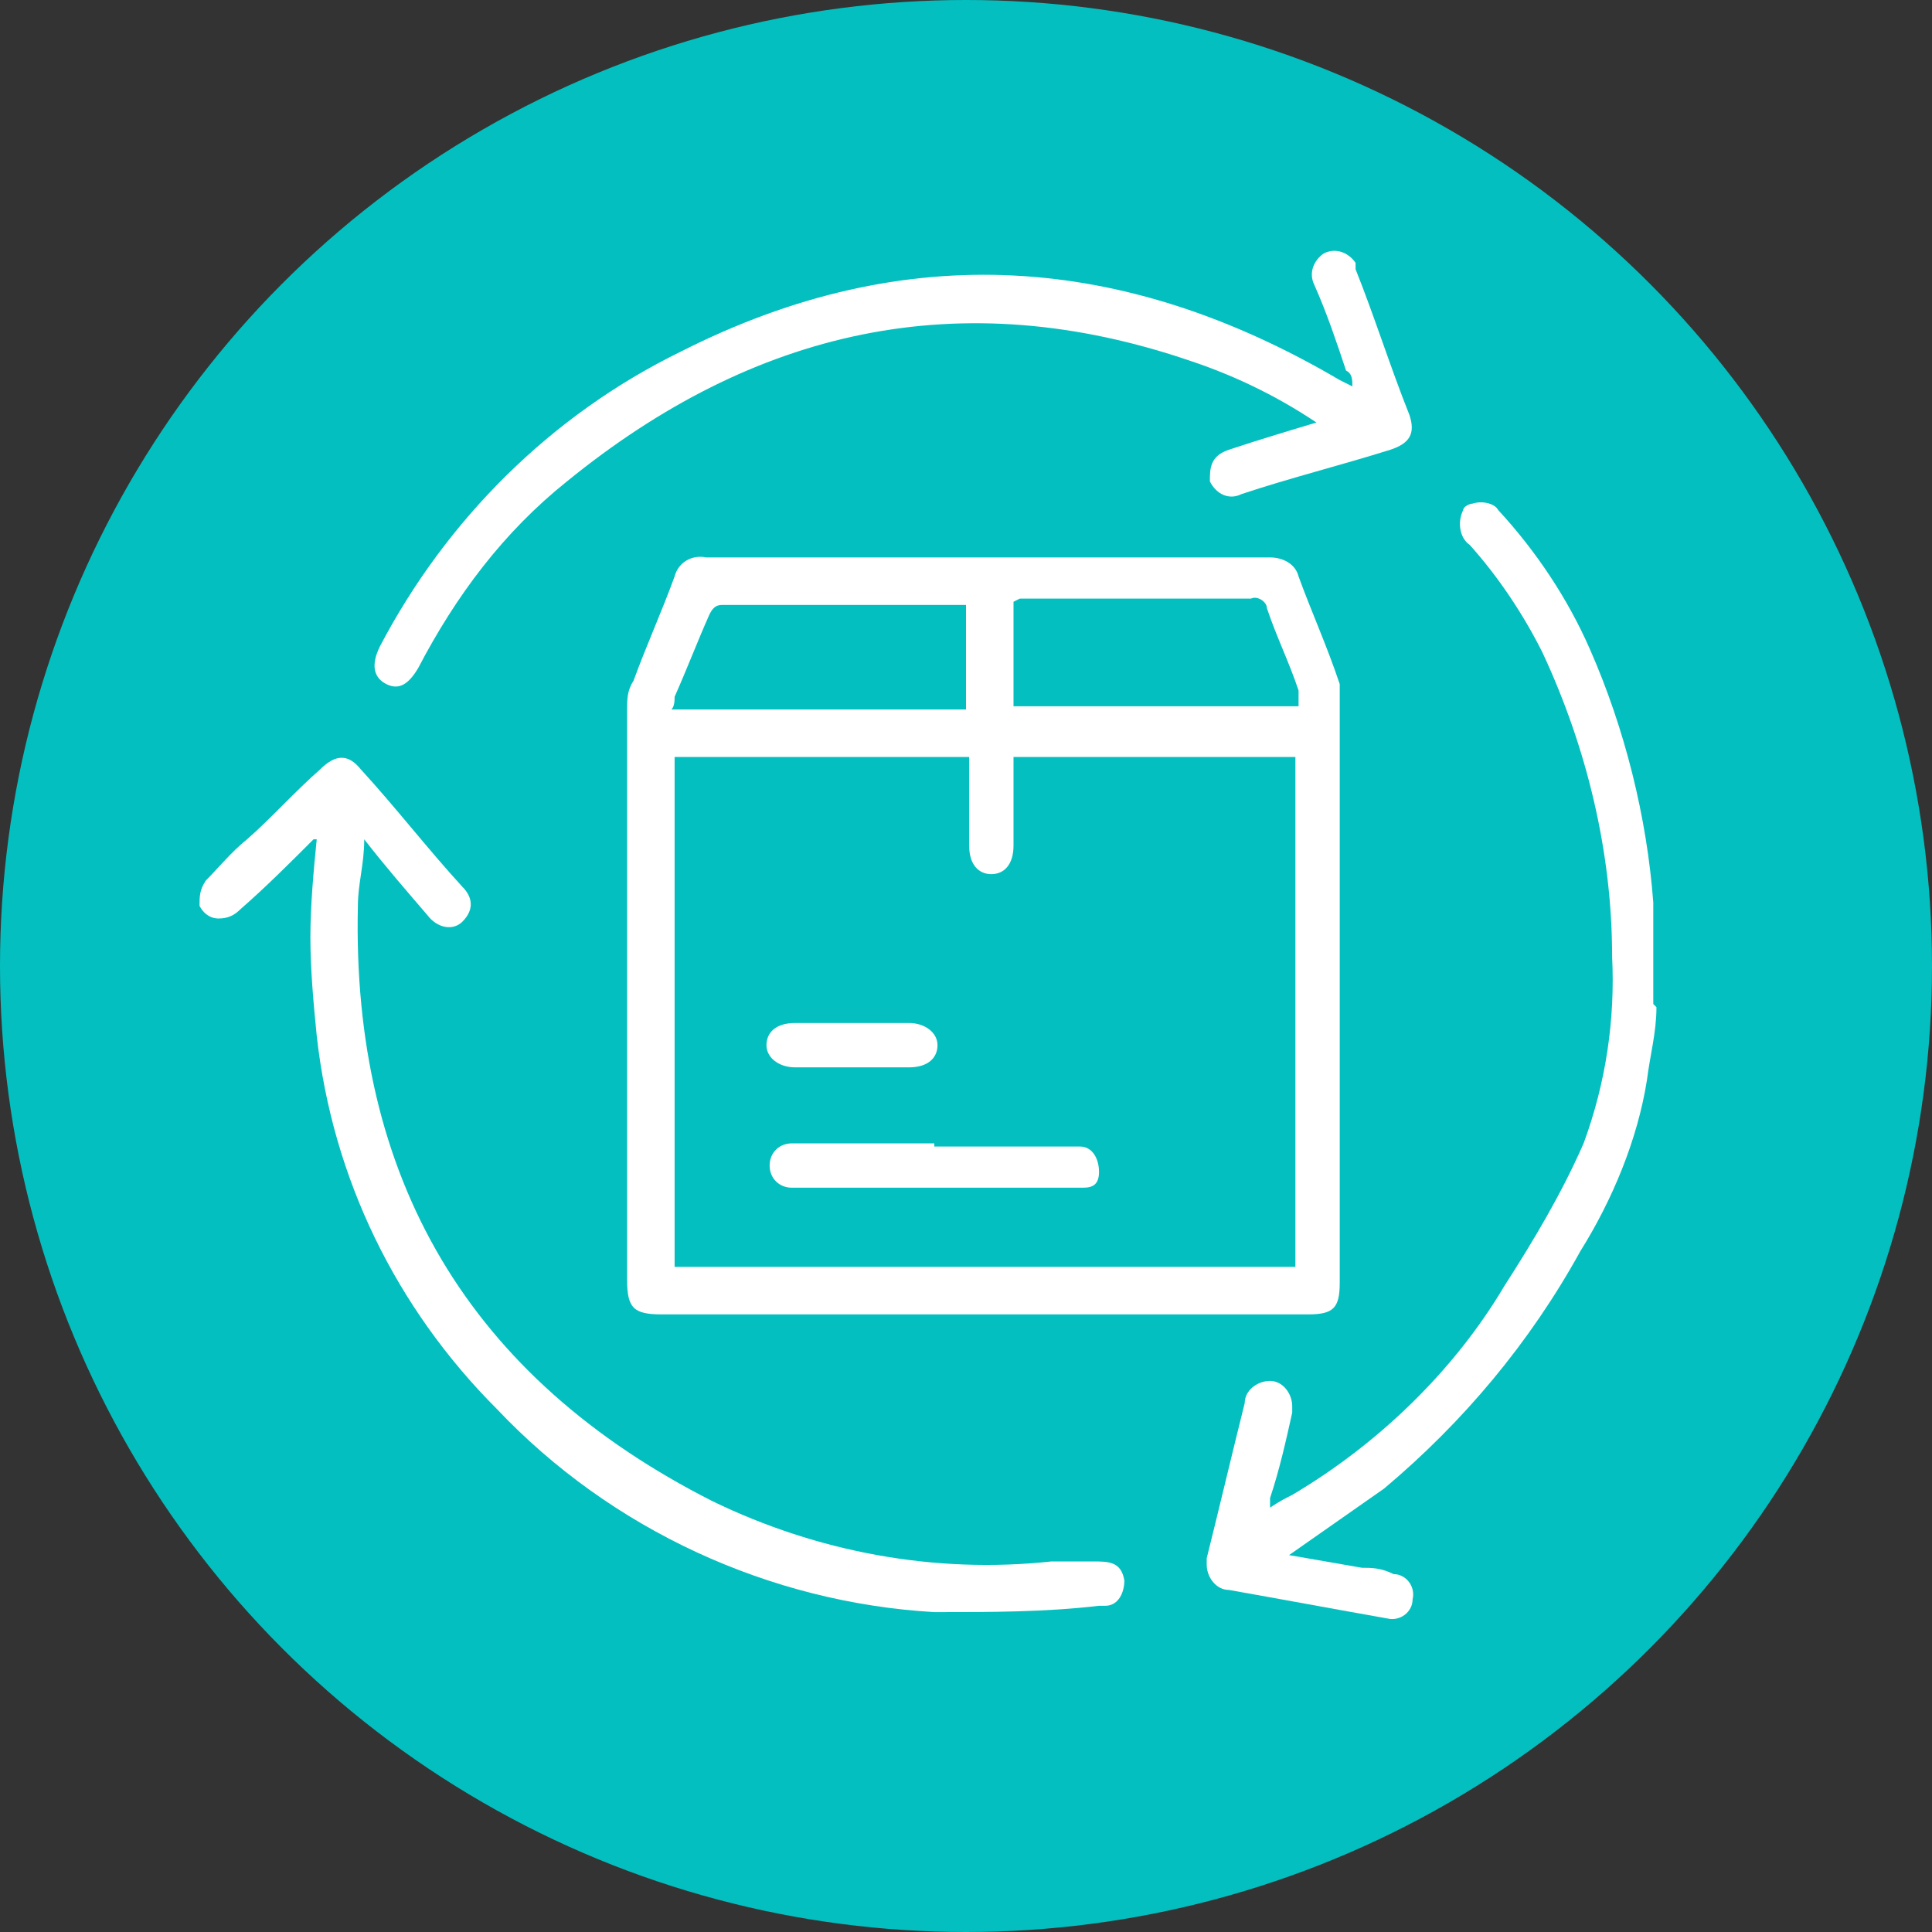
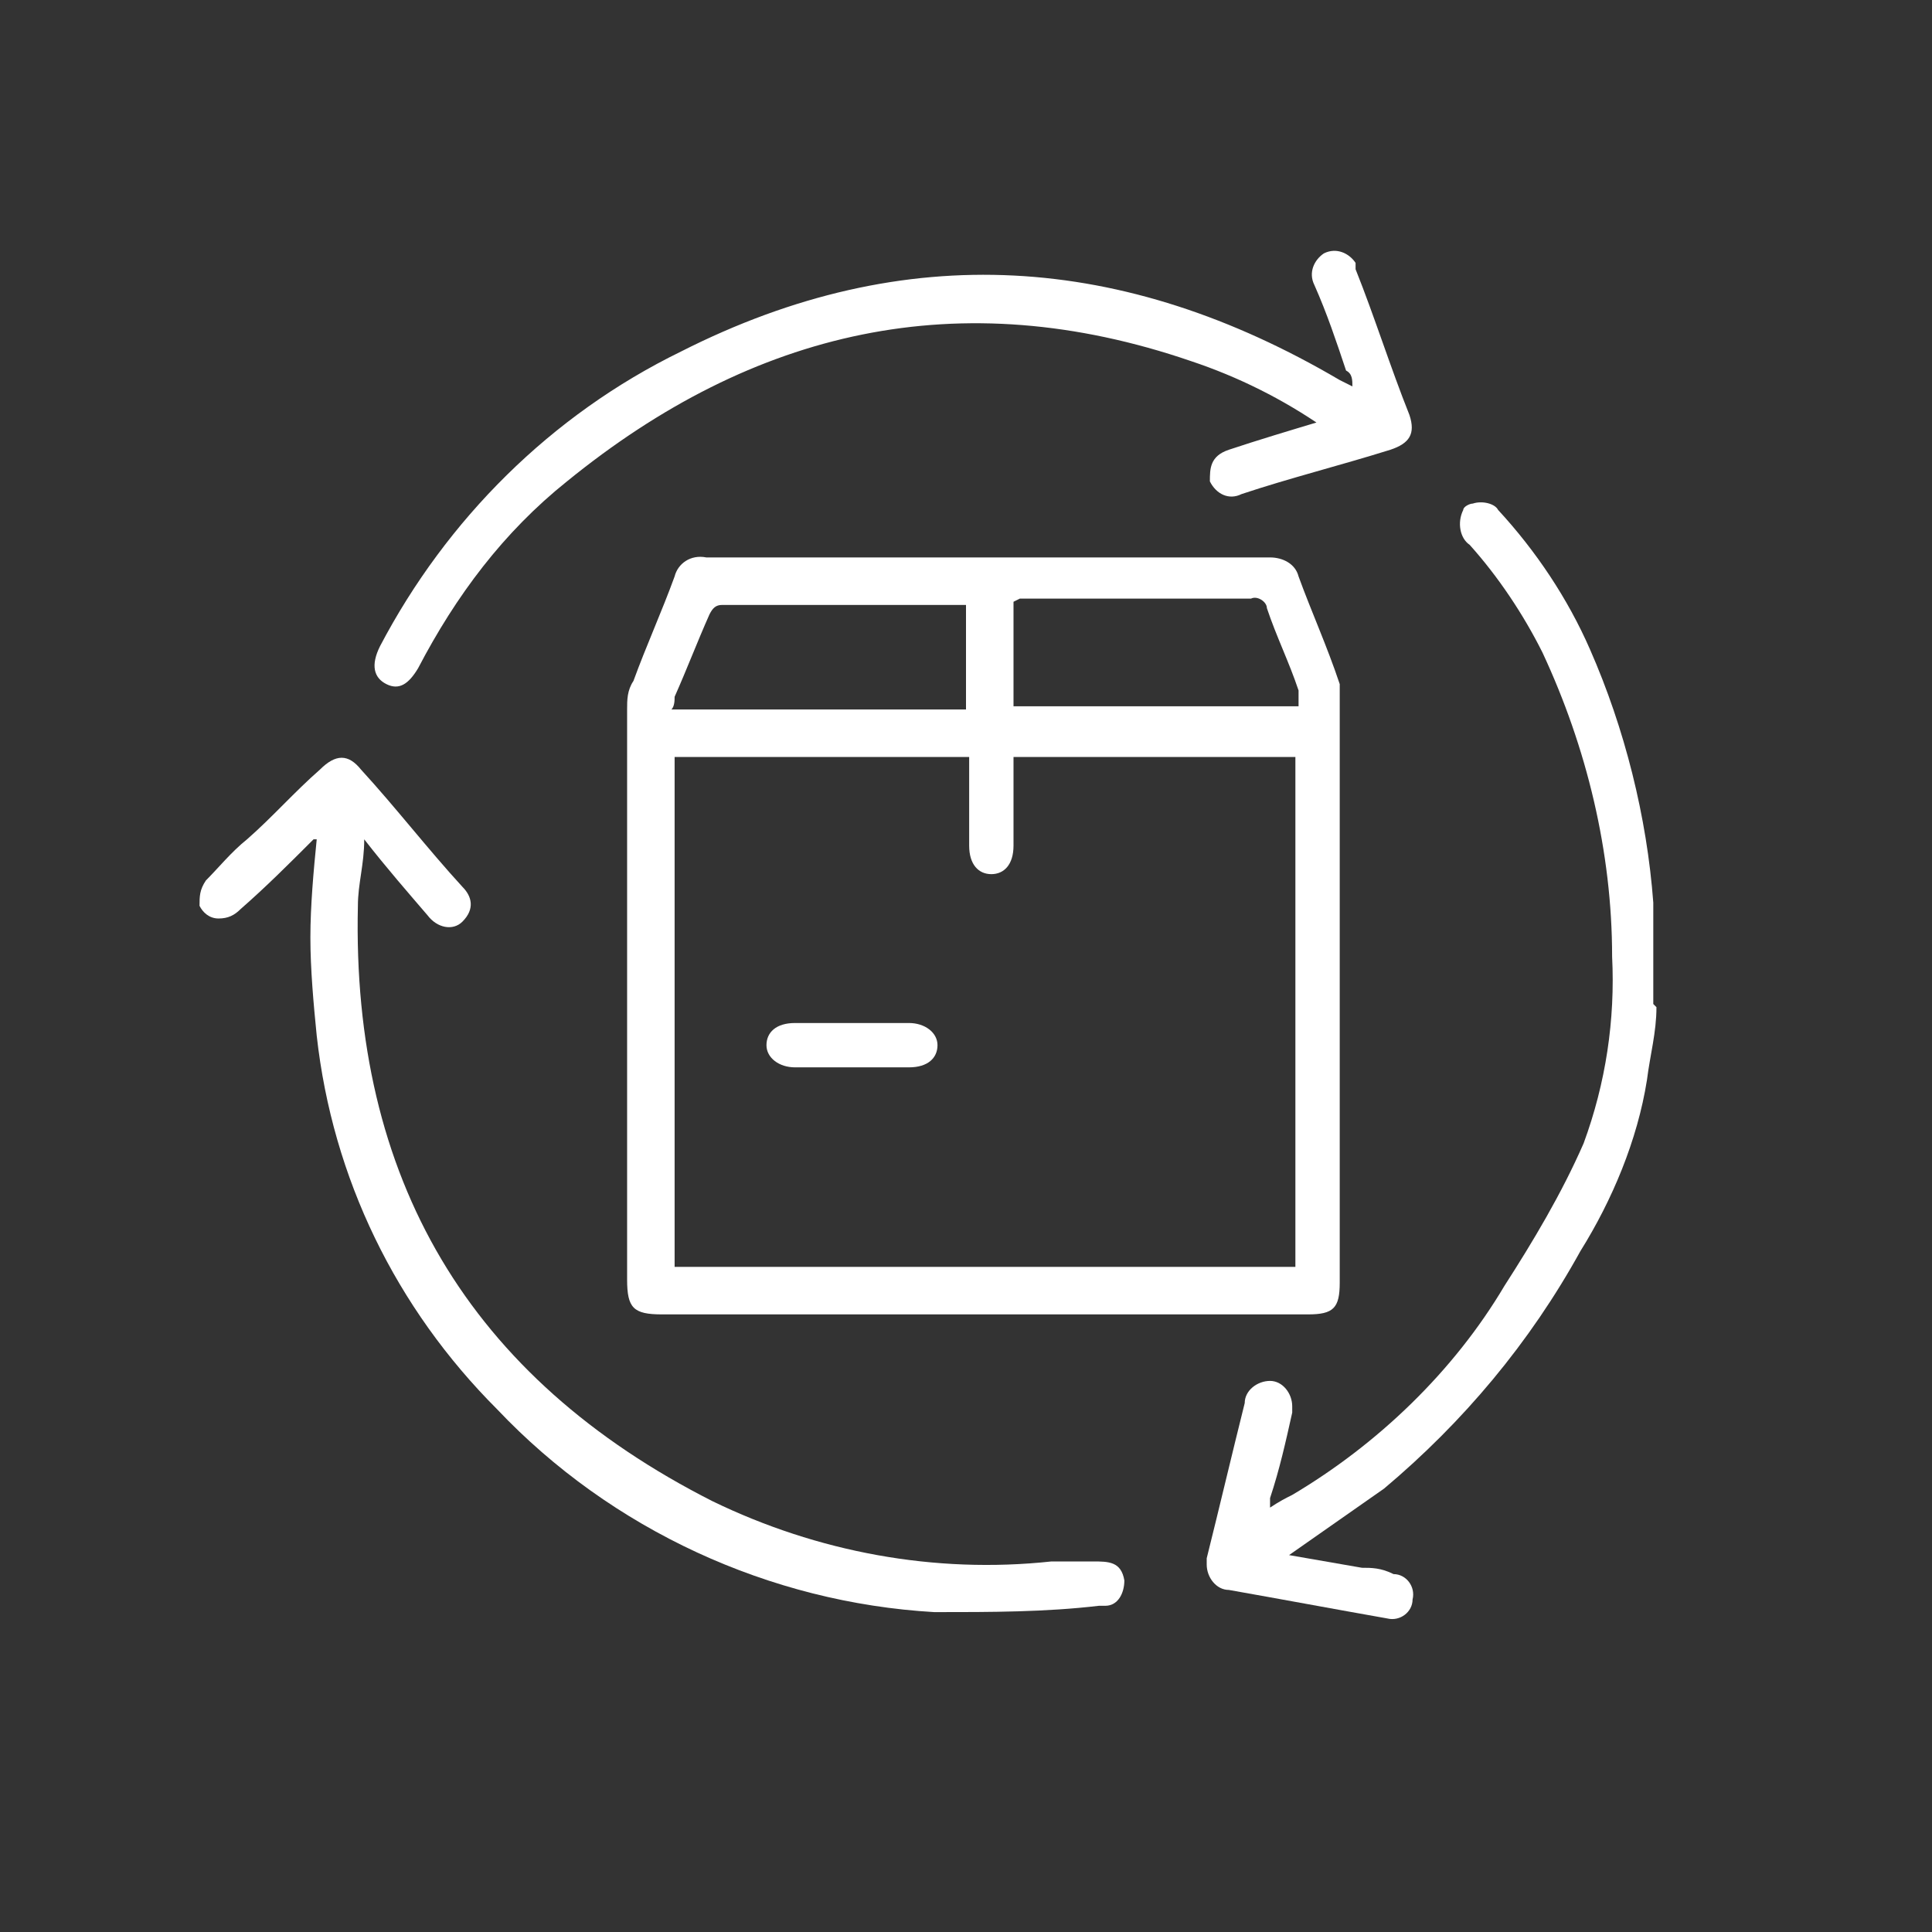
<svg xmlns="http://www.w3.org/2000/svg" id="Layer_1" version="1.1" viewBox="0 0 61 61">
  <rect x="0" y="0" width="61" height="61" fill="#333333" stroke="none" />
  <defs>
    <style>
      .st0 {
        fill: #fff;
      }

      .st1 {
        fill: #04bfbf;
      }
    </style>
  </defs>
  <g id="Layer_11" data-name="Layer_1">
    <g>
-       <circle id="Ellipse_6" class="st1" cx="30.5" cy="30.5" r="30.5" />
      <g id="Group_198">
        <g id="Group_197">
          <path id="Path_163" class="st0" d="M52.3,31.8c0,.8-.2,1.5-.3,2.3-.3,1.9-1.1,3.8-2.1,5.4-1.6,2.9-3.7,5.4-6.2,7.5-1,.7-2,1.4-3,2.1l2.3.4c.3,0,.6,0,1,.2.4,0,.7.4.6.8,0,.4-.4.7-.8.6h0c-1.7-.3-3.3-.6-5-.9-.4,0-.7-.4-.7-.8v-.2c.4-1.6.8-3.3,1.2-4.9,0-.4.4-.7.8-.7s.7.4.7.8v.2c-.2.9-.4,1.8-.7,2.7v.3c.3-.2.5-.3.7-.4,2.7-1.6,5.1-3.9,6.7-6.6.9-1.4,1.8-2.9,2.5-4.5.7-1.9,1-3.9.9-5.9,0-3.3-.8-6.6-2.2-9.6-.6-1.2-1.4-2.4-2.3-3.4-.3-.2-.4-.7-.2-1.1,0-.1.2-.2.3-.2.3-.1.7,0,.8.2,1.2,1.3,2.2,2.8,2.9,4.4,1.1,2.5,1.8,5.3,2,8v3.2h0Z" />
          <path id="Path_164" class="st0" d="M31.1,41.5h-10.2c-.9,0-1.1-.2-1.1-1.1v-18c0-.3,0-.6.2-.9.4-1.1.9-2.2,1.3-3.3.1-.4.5-.7,1-.6h17.8c.4,0,.8.2.9.6.4,1.1.9,2.2,1.3,3.4,0,.2,0,.5,0,.7v18.2c0,.8-.2,1-1,1h-10.3M40.9,40v-16.1h-8.9v2.8c0,.6-.3.9-.7.9s-.7-.3-.7-.9v-2.8h-9.3v16.1h19.7,0ZM30.5,19.1h-7.7c-.2,0-.3.1-.4.3-.4.9-.7,1.7-1.1,2.6,0,.1,0,.3-.1.4h9.3v-3.3ZM32,19v3.3h9c0-.2,0-.3,0-.5-.3-.9-.7-1.7-1-2.6,0-.2-.3-.4-.5-.3h-7.3" />
          <path id="Path_165" class="st0" d="M9.9,26.5c-.8.8-1.5,1.5-2.3,2.2-.2.2-.4.3-.7.3s-.5-.2-.6-.4c0-.3,0-.5.2-.8.4-.4.8-.9,1.3-1.3.8-.7,1.5-1.5,2.3-2.2.5-.5.9-.5,1.3,0,1.1,1.2,2.1,2.5,3.2,3.7.3.3.4.7,0,1.1h0c-.3.3-.8.2-1.1-.2-.6-.7-1.3-1.5-2-2.4,0,.8-.2,1.4-.2,2.1-.2,8.6,3.5,14.9,11.2,18.8,3.3,1.6,7,2.3,10.7,1.9.4,0,.9,0,1.3,0,.5,0,.9,0,1,.6,0,.4-.2.8-.6.8h-.2c-1.7.2-3.4.2-5.2.2-5.2-.3-10.2-2.6-13.8-6.4-3.2-3.2-5.2-7.3-5.7-11.8-.1-1-.2-2.1-.2-3.1s.1-2.1.2-3.1" />
          <path id="Path_166" class="st0" d="M41.8,13.5c-1.3-.9-2.7-1.6-4.2-2.1-7.3-2.5-13.8-1-19.7,3.8-2,1.6-3.5,3.6-4.7,5.9-.3.5-.6.7-1,.5s-.5-.6-.2-1.2c2.1-4,5.4-7.3,9.5-9.3,7.1-3.6,14-3.1,20.8.9l.4.2c0-.2,0-.4-.2-.5-.3-.9-.6-1.8-1-2.7-.2-.4,0-.8.3-1,.4-.2.8,0,1,.3v.2c.6,1.5,1.1,3.1,1.7,4.6.2.6,0,.9-.6,1.1-1.6.5-3.2.9-4.7,1.4-.4.2-.8,0-1-.4h0c0-.4,0-.8.6-1,.9-.3,1.9-.6,2.9-.9" />
-           <path id="Path_167" class="st0" d="M29.5,36.2h4.6c.4,0,.6.4.6.8s-.2.5-.5.5h-9.2c-.4,0-.7-.3-.7-.7s.3-.7.7-.7h4.5" />
          <path id="Path_168" class="st0" d="M26.9,33.7h-1.8c-.5,0-.9-.3-.9-.7s.3-.7.9-.7h3.6c.5,0,.9.3.9.7s-.3.7-.9.7h-1.8" />
        </g>
      </g>
    </g>
  </g>
</svg>